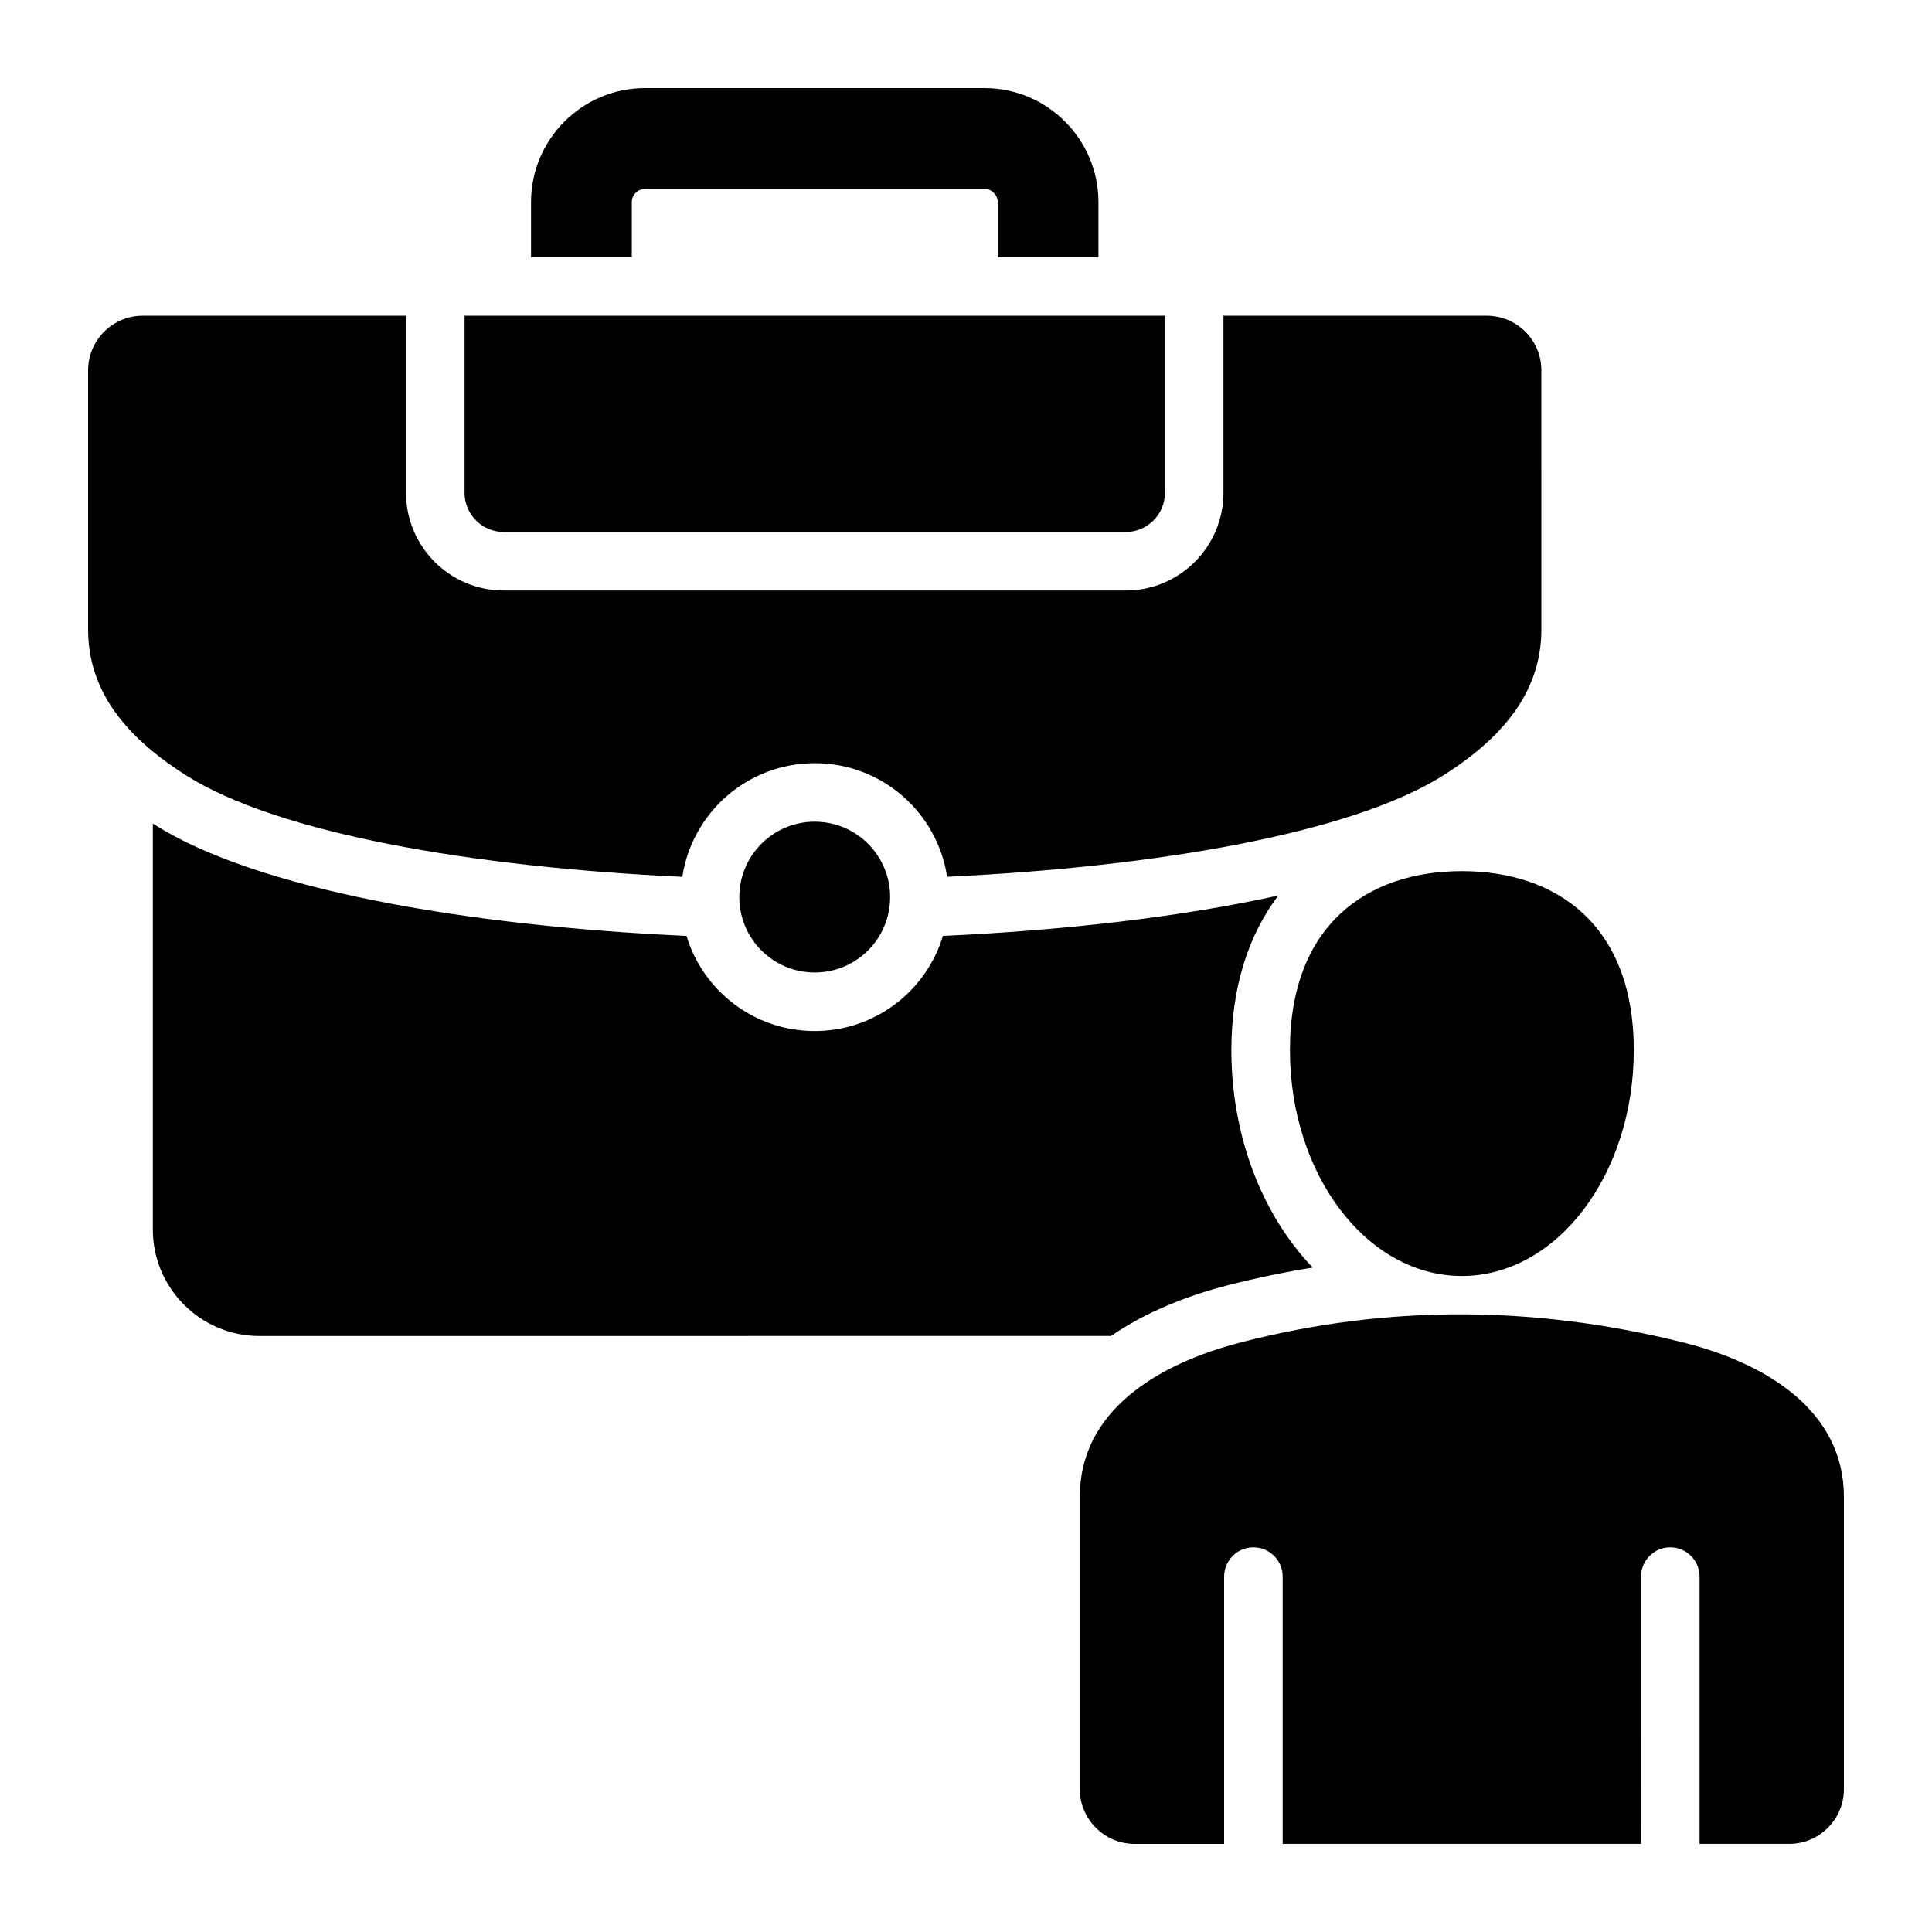
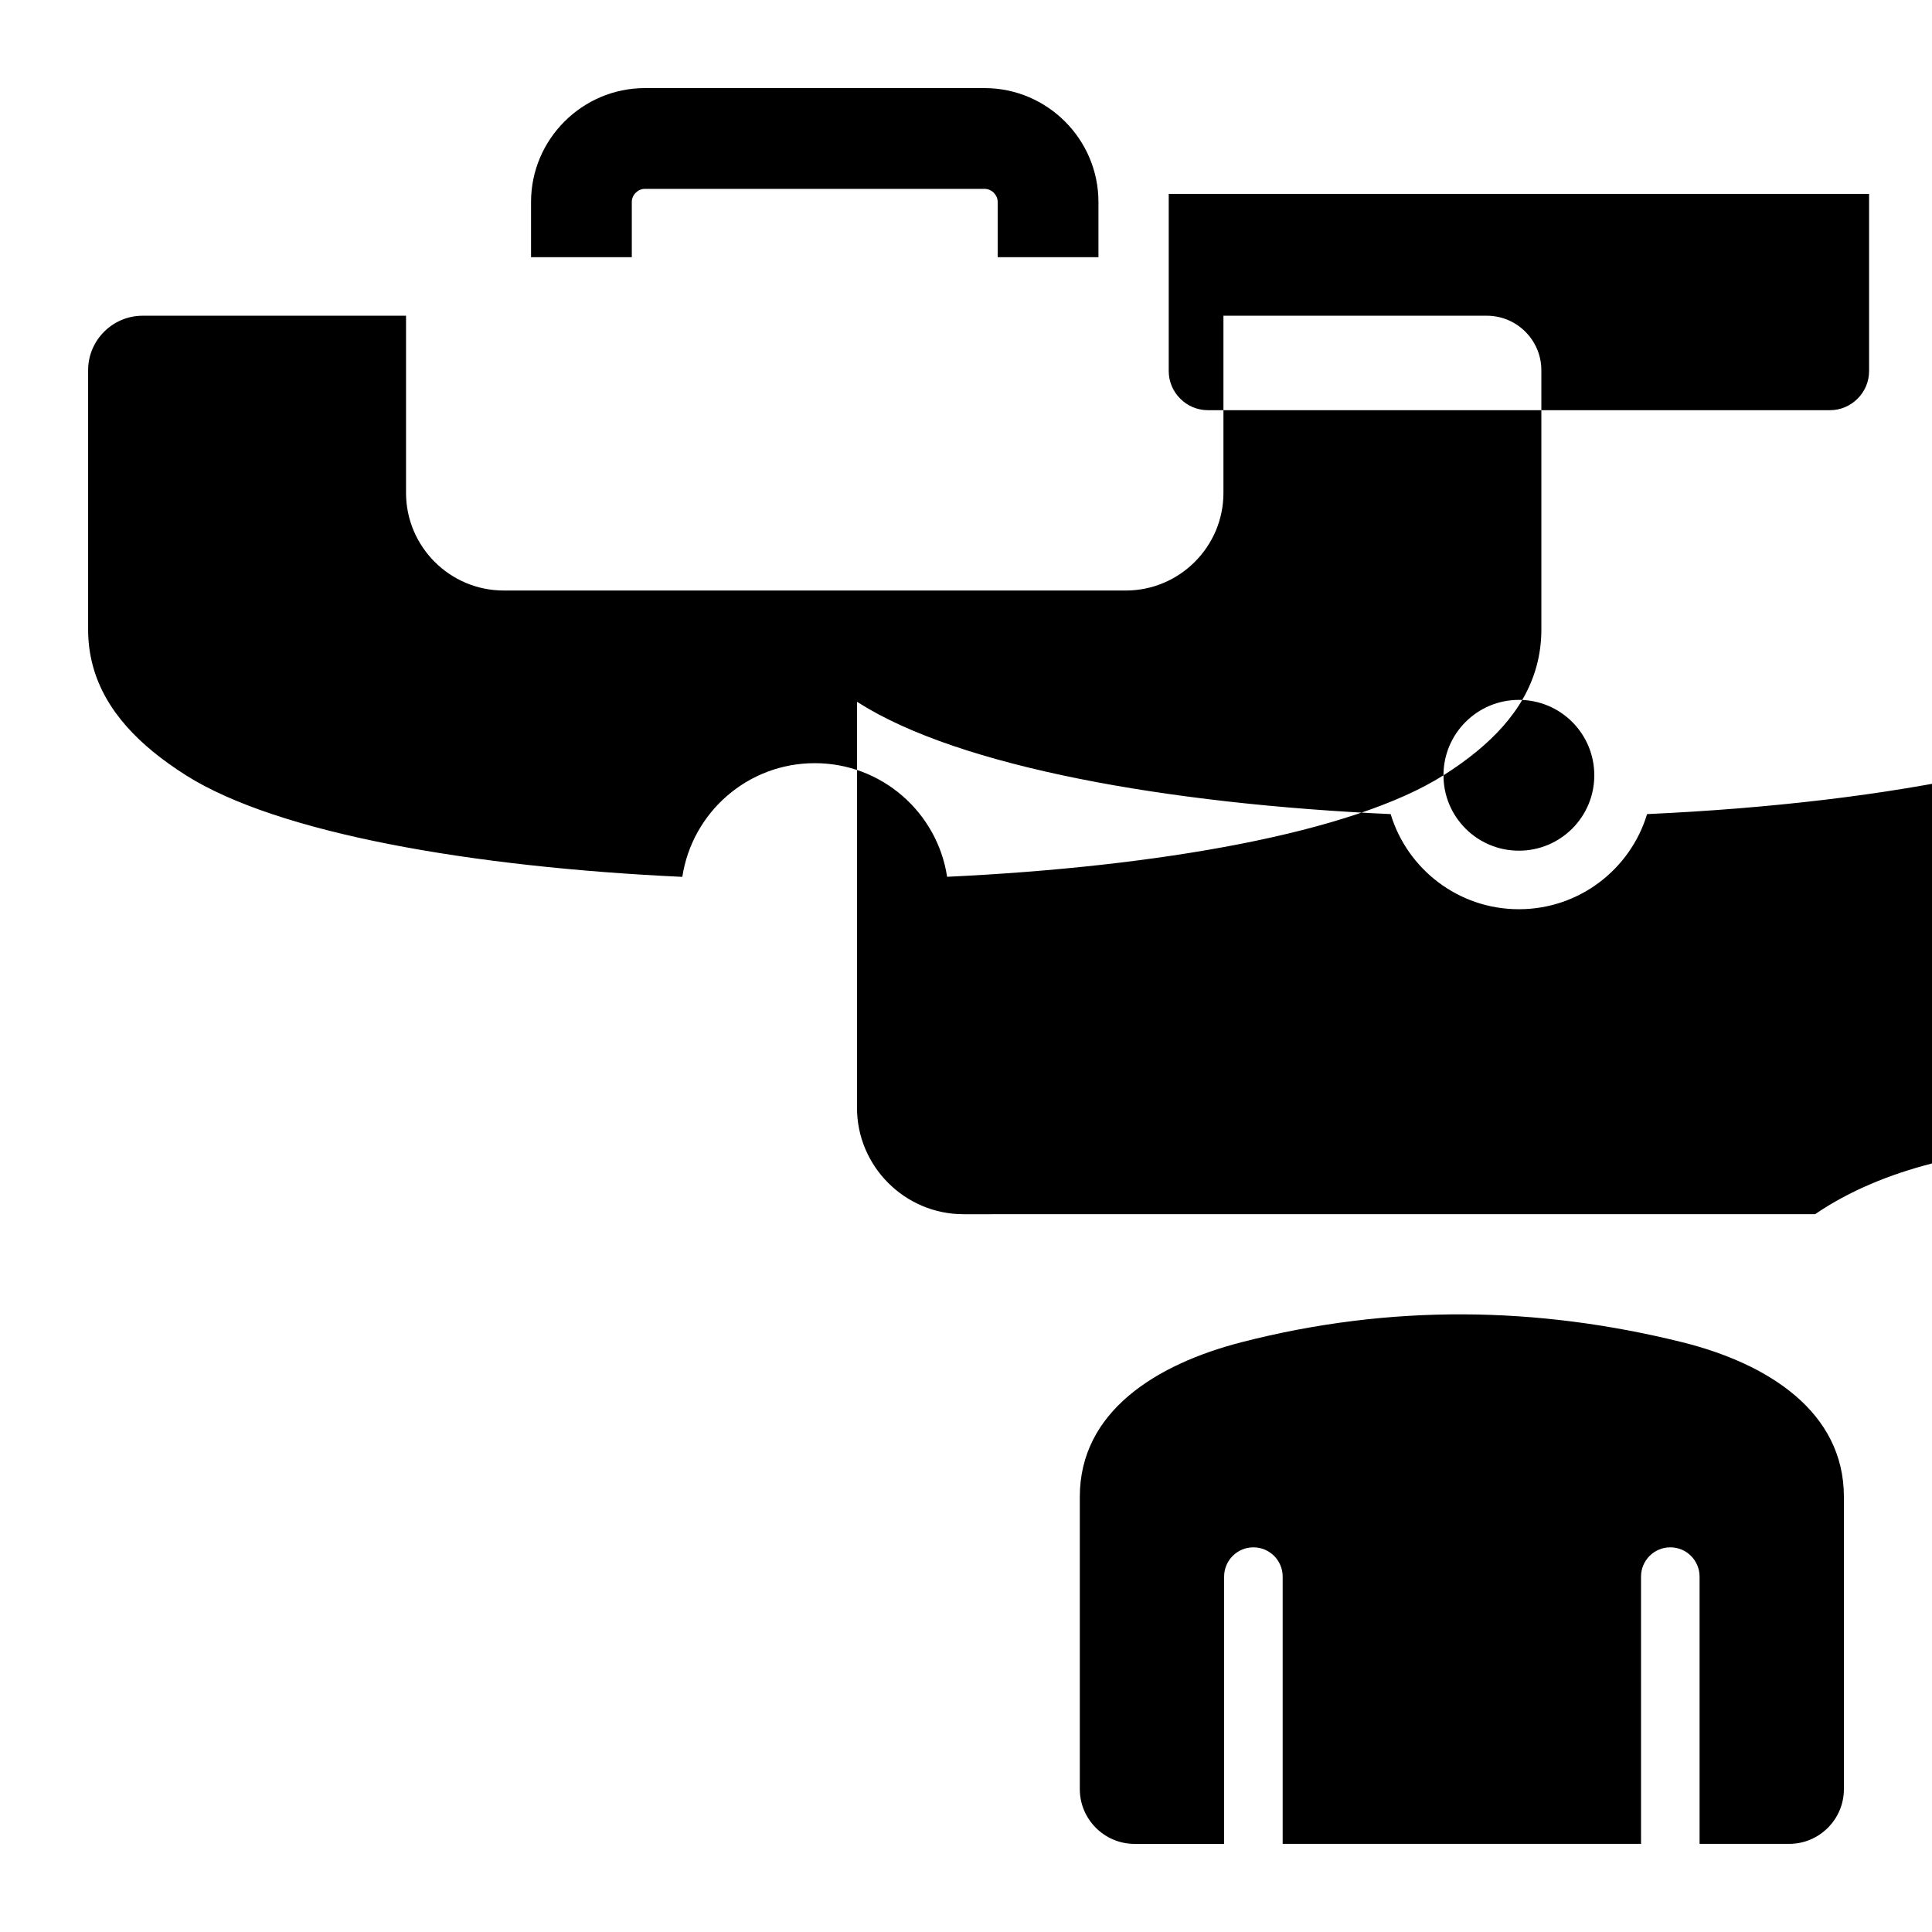
<svg xmlns="http://www.w3.org/2000/svg" fill="#000000" width="800px" height="800px" version="1.1" viewBox="144 144 512 512">
-   <path d="m444.66 632.65h23.746v-70.832c0-4.281 3.473-7.758 7.758-7.758 4.281 0 7.758 3.473 7.758 7.758v70.828h94.969l-0.004-70.828c0-4.281 3.473-7.758 7.758-7.758 4.281 0 7.758 3.473 7.758 7.758v70.828h23.746c7.988 0 14.504-6.512 14.504-14.504v-77.465c0-22.531-20.07-35.324-42.902-40.988-38.336-9.508-77.203-10.148-116.69 0-22.777 5.856-42.902 18.445-42.902 40.988v77.465c0.004 7.988 6.516 14.508 14.504 14.508zm-9.562-420.49v-14.652c0-16.59-13.57-30.16-30.16-30.16h-90.047c-16.59 0-30.16 13.57-30.16 30.16v14.652h26.703v-14.652c0-1.852 1.609-3.457 3.457-3.457h90.047c1.852 0 3.457 1.609 3.457 3.457v14.652zm91.438 137.3c3.098-1.961 6.051-4.051 8.773-6.289 10.141-8.324 17.168-18.715 17.168-32.359l-0.004-68.699c0-7.957-6.488-14.441-14.441-14.441h-69.809v46.961c0 7.121-2.906 13.586-7.59 18.27-4.68 4.68-11.152 7.59-18.27 7.59l-164.9-0.004c-7.121 0-13.586-2.906-18.27-7.59-4.68-4.68-7.59-11.152-7.59-18.27v-46.961l-69.809 0.004c-7.949 0-14.441 6.488-14.441 14.441v68.707c0 13.641 7.027 24.035 17.168 32.359 2.723 2.234 5.68 4.324 8.773 6.289 24.277 15.355 75.598 24.309 131.53 26.91 2.582-17.016 17.262-30.129 35.09-30.129 17.82 0 32.496 13.105 35.082 30.109 56.027-2.641 107.39-11.621 131.54-26.898zm-186.61 32.281c0-11.035 8.941-19.984 19.984-19.984 11.043 0 19.984 8.941 19.984 19.984 0 11.043-8.941 19.98-19.984 19.98-11.043 0-19.984-8.938-19.984-19.98zm-155.41-19.48 0.484 0.309c26.781 16.945 81.629 26.758 140.93 29.457 4.41 14.586 17.953 25.207 33.977 25.207 16.027 0 29.566-10.621 33.977-25.207 32.203-1.465 63.086-5.027 88.875-10.691-8.047 10.621-12.434 24.613-12.434 40.934 0 18.324 5.336 37.047 16.512 51.734 1.578 2.078 3.269 4.059 5.055 5.918-7.574 1.219-15.141 2.797-22.703 4.738-10.922 2.809-21.707 7.18-30.77 13.387l-225.73 0.008c-15.504 0-28.188-12.684-28.188-28.188v-107.61zm268.2-134.59v46.961c0 2.84-1.164 5.426-3.051 7.305-1.879 1.879-4.465 3.051-7.305 3.051l-164.89-0.004c-2.84 0-5.426-1.164-7.305-3.051-1.879-1.879-3.051-4.465-3.051-7.305v-46.961zm78.691 147.19c25.164 0 45.562 14.336 45.562 47.41 0 33.066-20.398 59.879-45.562 59.879-25.164 0-45.559-26.812-45.559-59.879-0.004-33.074 20.395-47.41 45.559-47.41z" fill-rule="evenodd" />
+   <path d="m444.66 632.65h23.746v-70.832c0-4.281 3.473-7.758 7.758-7.758 4.281 0 7.758 3.473 7.758 7.758v70.828h94.969l-0.004-70.828c0-4.281 3.473-7.758 7.758-7.758 4.281 0 7.758 3.473 7.758 7.758v70.828h23.746c7.988 0 14.504-6.512 14.504-14.504v-77.465c0-22.531-20.07-35.324-42.902-40.988-38.336-9.508-77.203-10.148-116.69 0-22.777 5.856-42.902 18.445-42.902 40.988v77.465c0.004 7.988 6.516 14.508 14.504 14.508zm-9.562-420.49v-14.652c0-16.59-13.57-30.16-30.16-30.16h-90.047c-16.59 0-30.16 13.57-30.16 30.16v14.652h26.703v-14.652c0-1.852 1.609-3.457 3.457-3.457h90.047c1.852 0 3.457 1.609 3.457 3.457v14.652zm91.438 137.3c3.098-1.961 6.051-4.051 8.773-6.289 10.141-8.324 17.168-18.715 17.168-32.359l-0.004-68.699c0-7.957-6.488-14.441-14.441-14.441h-69.809v46.961c0 7.121-2.906 13.586-7.59 18.27-4.68 4.68-11.152 7.59-18.27 7.59l-164.9-0.004c-7.121 0-13.586-2.906-18.27-7.59-4.68-4.68-7.59-11.152-7.59-18.27v-46.961l-69.809 0.004c-7.949 0-14.441 6.488-14.441 14.441v68.707c0 13.641 7.027 24.035 17.168 32.359 2.723 2.234 5.68 4.324 8.773 6.289 24.277 15.355 75.598 24.309 131.53 26.91 2.582-17.016 17.262-30.129 35.09-30.129 17.82 0 32.496 13.105 35.082 30.109 56.027-2.641 107.39-11.621 131.54-26.898zc0-11.035 8.941-19.984 19.984-19.984 11.043 0 19.984 8.941 19.984 19.984 0 11.043-8.941 19.98-19.984 19.98-11.043 0-19.984-8.938-19.984-19.98zm-155.41-19.48 0.484 0.309c26.781 16.945 81.629 26.758 140.93 29.457 4.41 14.586 17.953 25.207 33.977 25.207 16.027 0 29.566-10.621 33.977-25.207 32.203-1.465 63.086-5.027 88.875-10.691-8.047 10.621-12.434 24.613-12.434 40.934 0 18.324 5.336 37.047 16.512 51.734 1.578 2.078 3.269 4.059 5.055 5.918-7.574 1.219-15.141 2.797-22.703 4.738-10.922 2.809-21.707 7.18-30.77 13.387l-225.73 0.008c-15.504 0-28.188-12.684-28.188-28.188v-107.61zm268.2-134.59v46.961c0 2.84-1.164 5.426-3.051 7.305-1.879 1.879-4.465 3.051-7.305 3.051l-164.89-0.004c-2.84 0-5.426-1.164-7.305-3.051-1.879-1.879-3.051-4.465-3.051-7.305v-46.961zm78.691 147.19c25.164 0 45.562 14.336 45.562 47.41 0 33.066-20.398 59.879-45.562 59.879-25.164 0-45.559-26.812-45.559-59.879-0.004-33.074 20.395-47.41 45.559-47.41z" fill-rule="evenodd" />
</svg>